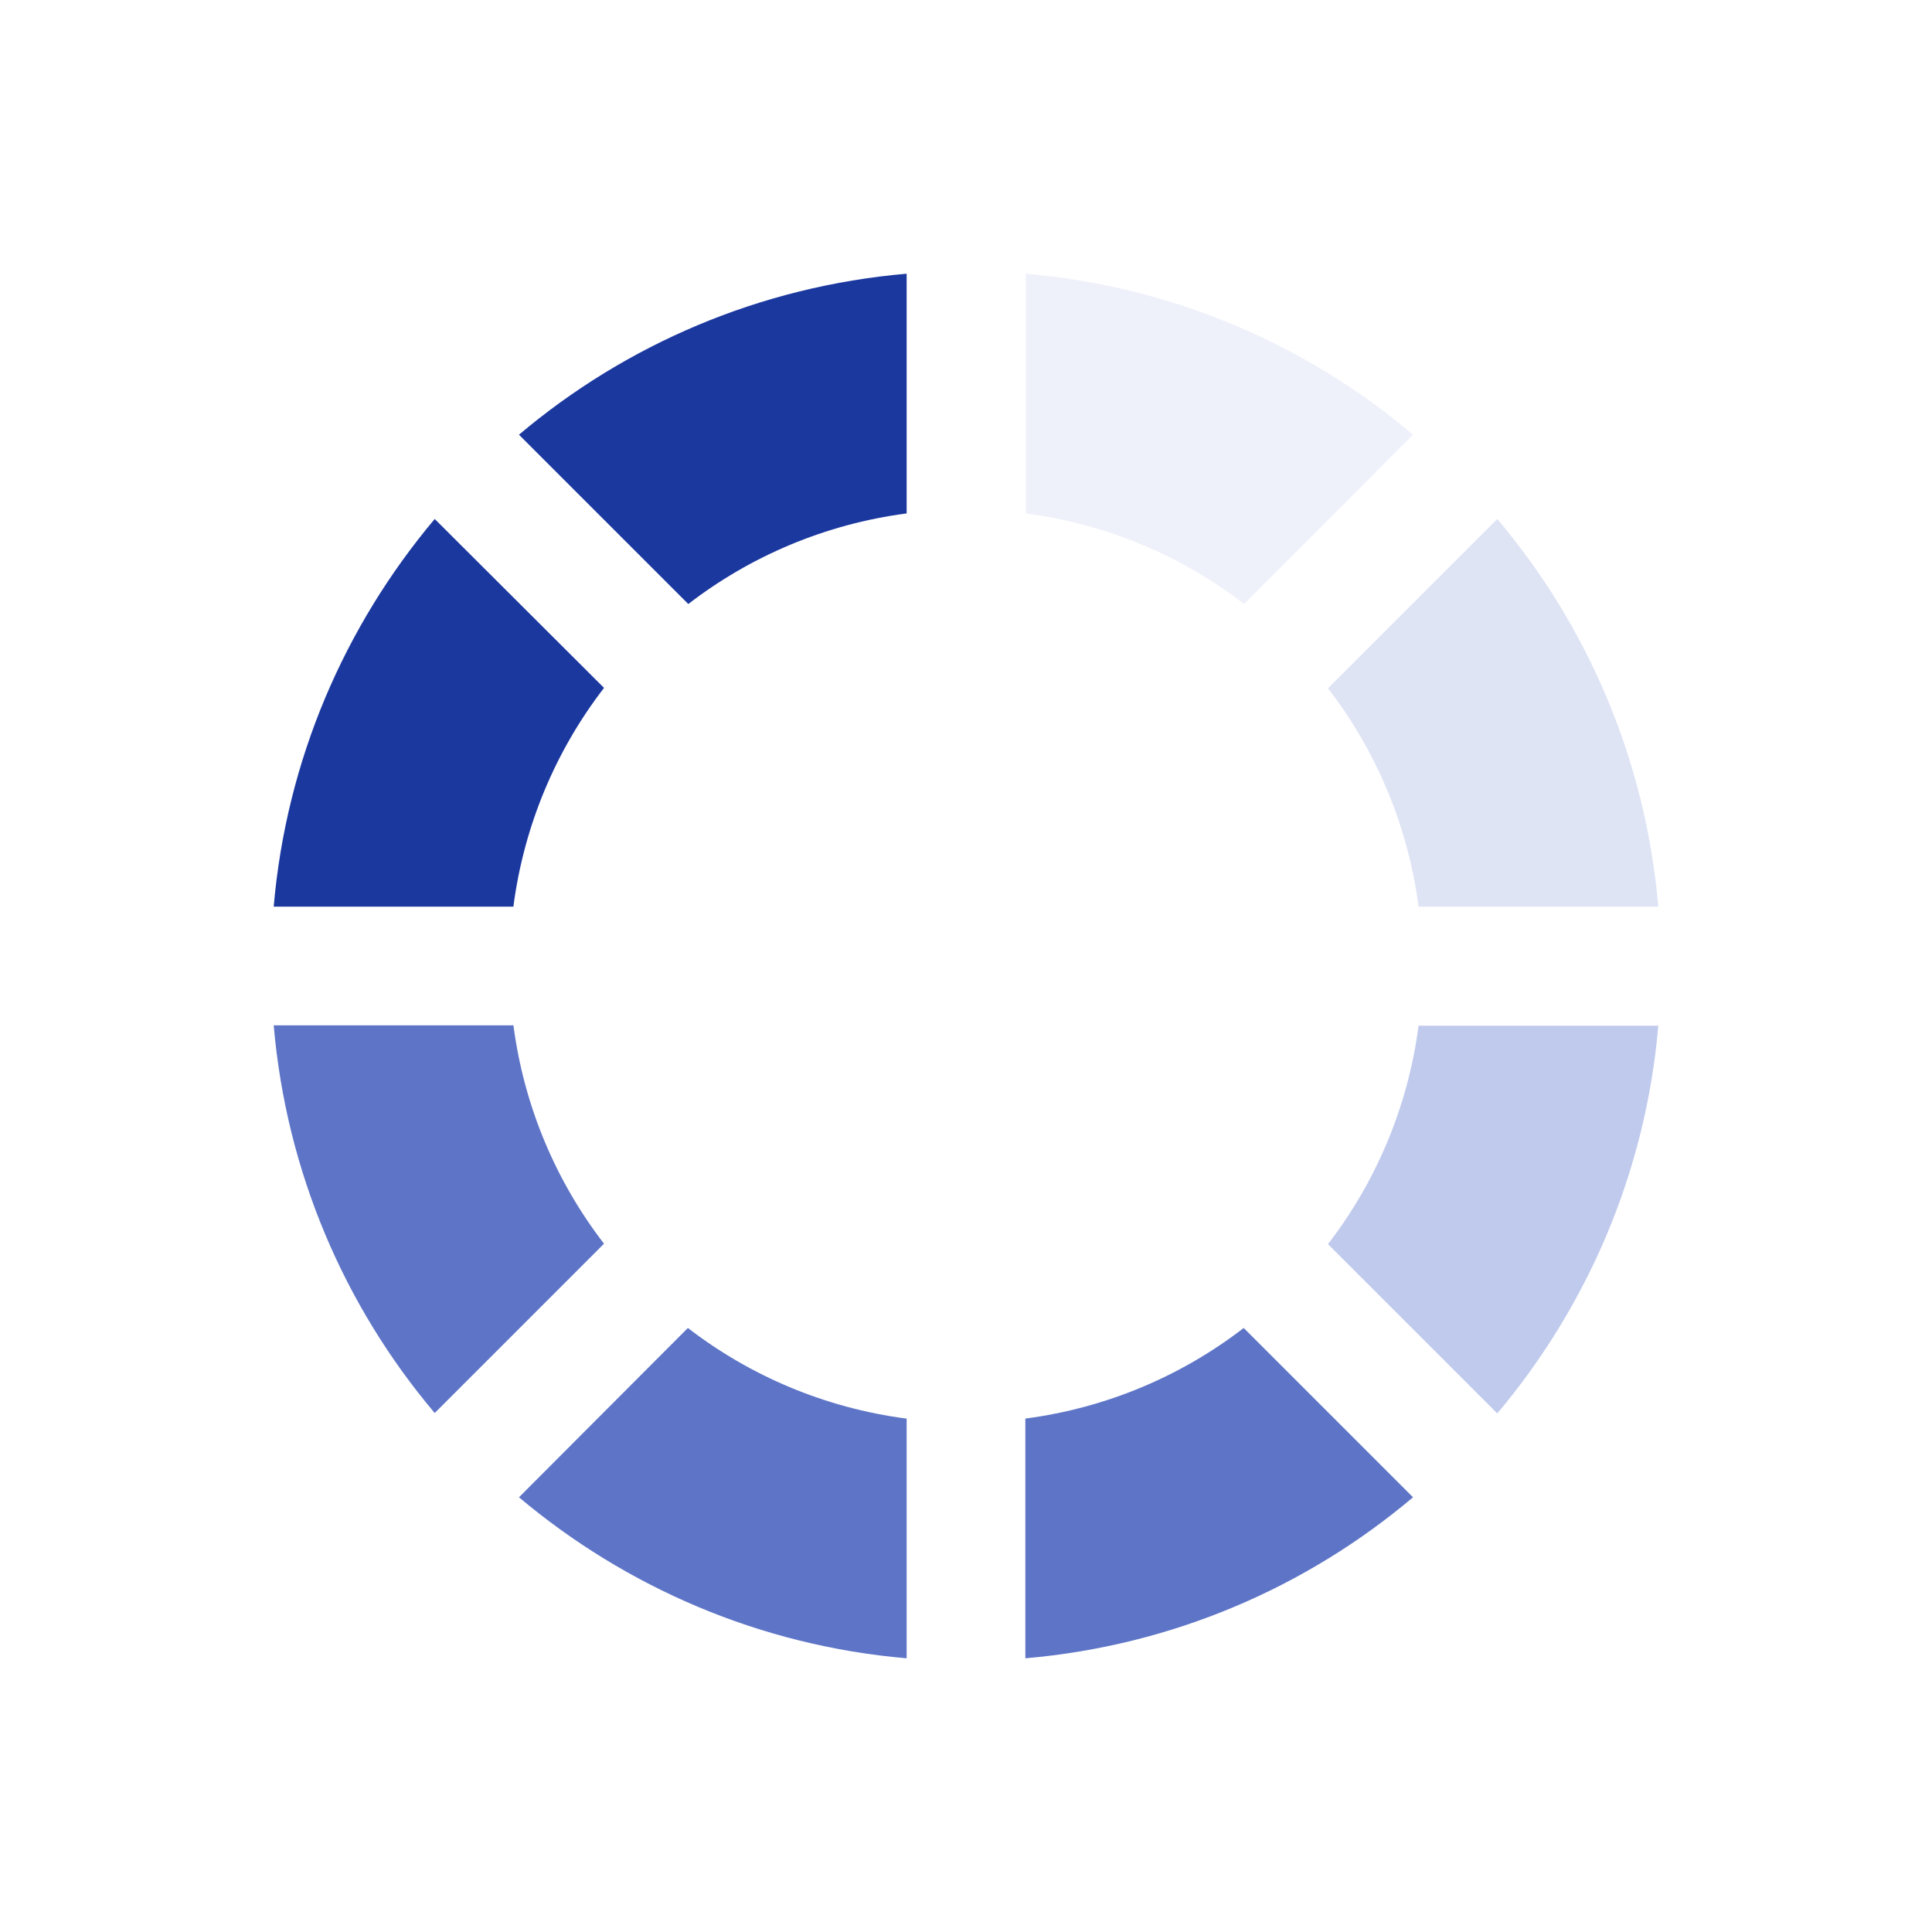
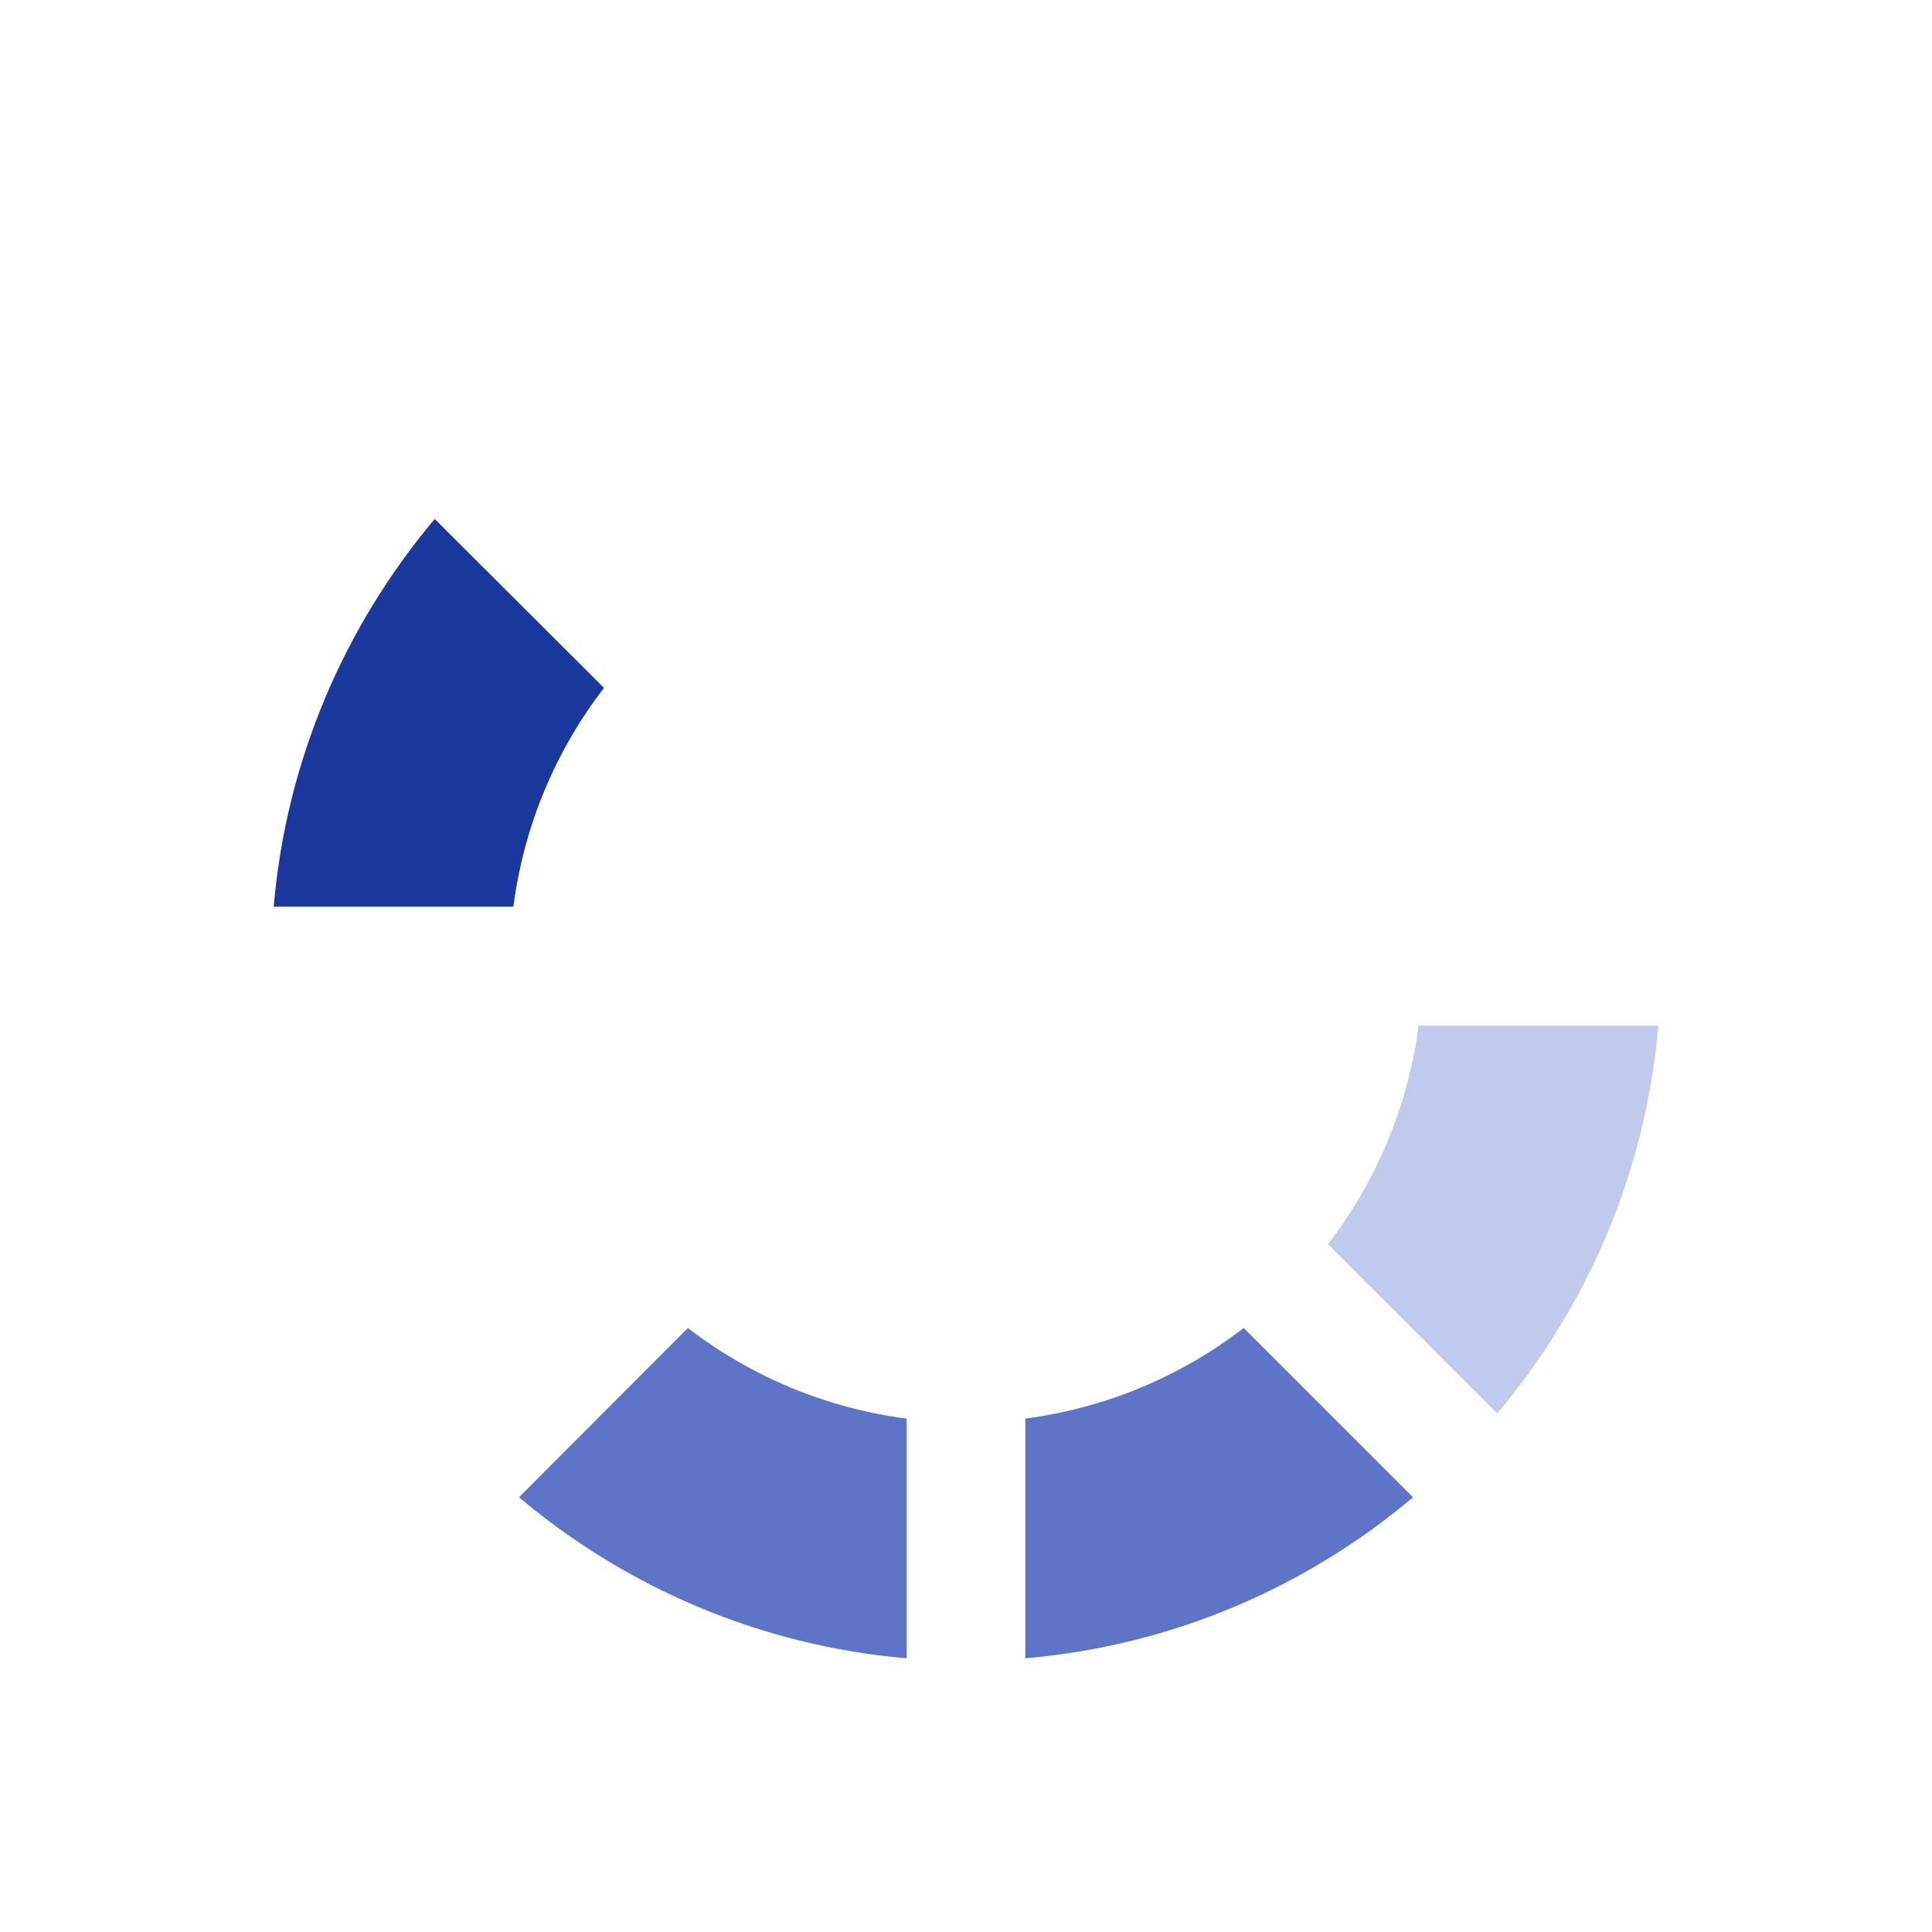
<svg xmlns="http://www.w3.org/2000/svg" width="120" height="120" viewBox="0 0 120 120" fill="none">
  <path d="M31.89 56.29C32.554 51.228 34.544 46.584 37.517 42.726L27.001 32.234C21.423 38.869 17.786 47.174 17 56.314H31.89V56.29Z" fill="#1B389F" />
-   <path d="M63.71 17V31.89C68.772 32.554 73.416 34.544 77.274 37.517L87.766 27.001C81.156 21.398 72.826 17.786 63.71 17Z" fill="#C0CAED" fill-opacity="0.25" />
-   <path d="M37.517 77.249C34.544 73.391 32.554 68.747 31.89 63.686H17C17.786 72.802 21.398 81.131 27.001 87.766L37.517 77.249Z" fill="#5E75C7" />
-   <path d="M42.751 37.517C46.608 34.544 51.252 32.554 56.314 31.89V17C47.198 17.786 38.868 21.398 32.234 27.001L42.751 37.517Z" fill="#1B389F" />
  <path d="M88.11 63.71C87.446 68.772 85.456 73.416 82.483 77.274L92.999 87.79C98.577 81.156 102.214 72.851 103 63.71H88.11Z" fill="#C0CAED" />
-   <path d="M82.483 42.751C85.456 46.609 87.446 51.253 88.11 56.314H103C102.214 47.198 98.602 38.869 92.999 32.234L82.483 42.751Z" fill="#C0CAED" fill-opacity="0.5" />
  <path d="M56.29 88.11C51.228 87.446 46.584 85.456 42.726 82.483L32.234 92.999C38.868 98.577 47.174 102.214 56.314 103V88.11H56.29Z" fill="#5E75C7" />
  <path d="M77.249 82.483C73.391 85.456 68.747 87.446 63.686 88.11V103C72.802 102.214 81.131 98.602 87.766 92.999L77.249 82.483Z" fill="#5E75C7" />
</svg>